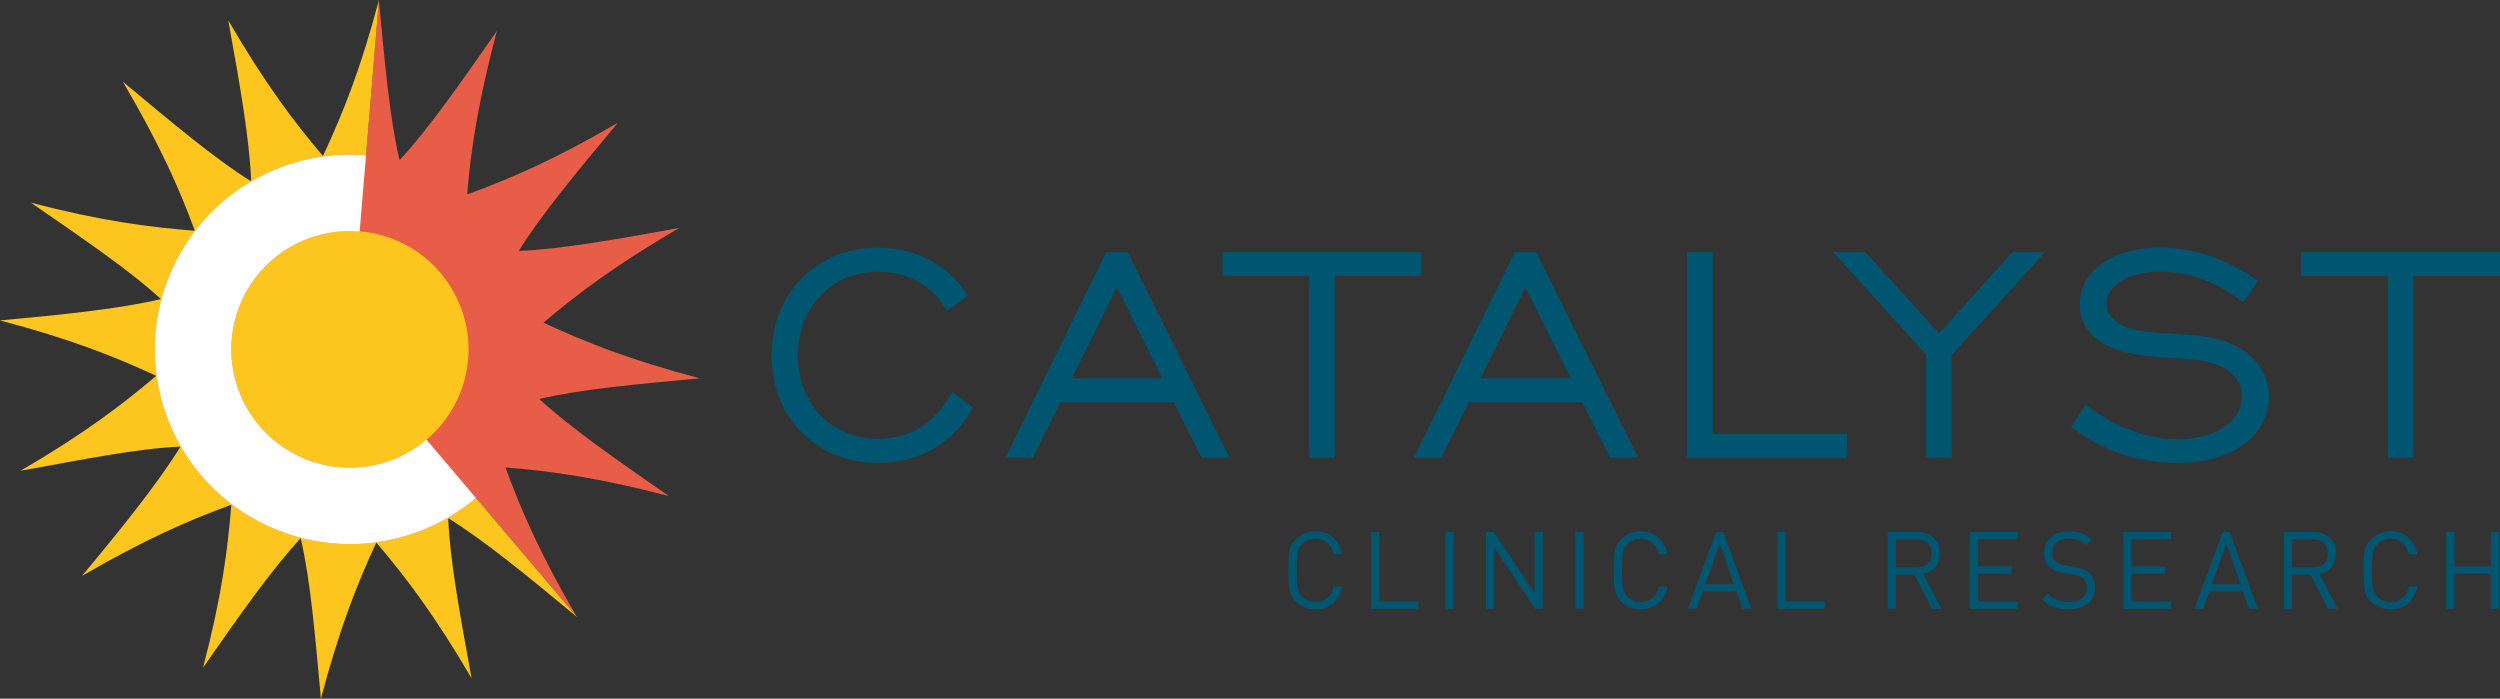
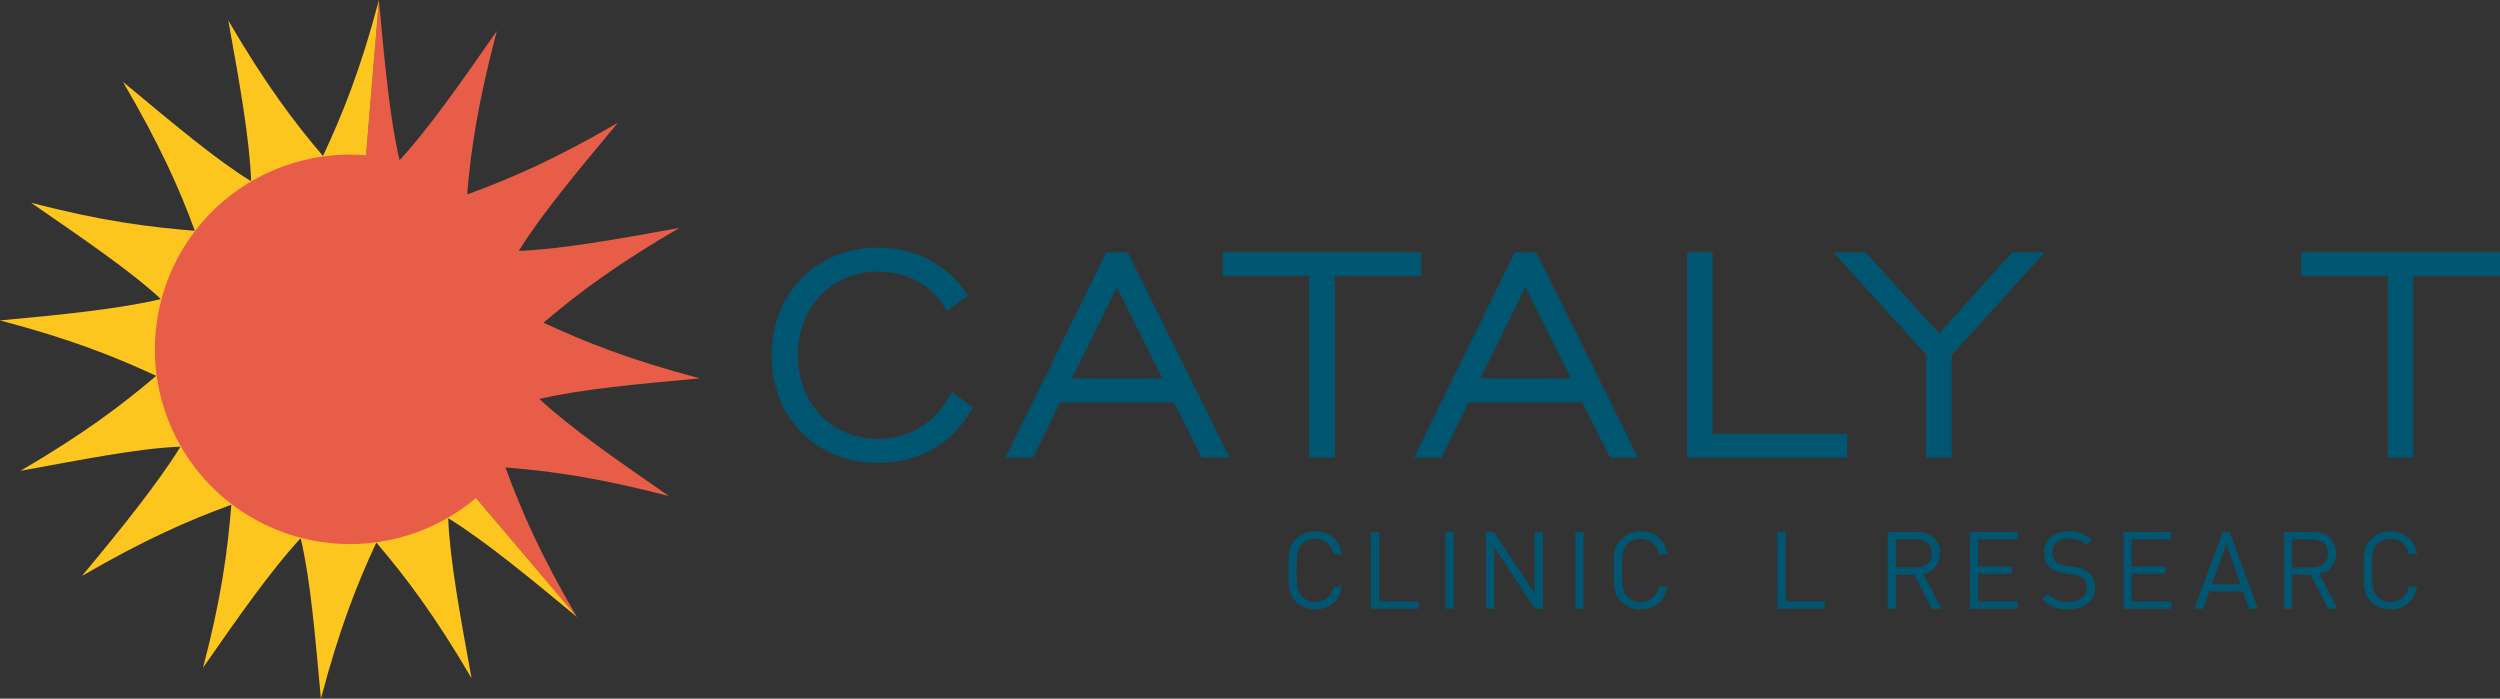
<svg xmlns="http://www.w3.org/2000/svg" id="Layer_1" viewBox="0 0 595.48 166.42">
  <rect x="0" y="0" width="595.48" height="166.42" fill="#333333" stroke="none" />
  <defs>
    <style>.cls-1{fill:#fdc61e;}.cls-1,.cls-2,.cls-3,.cls-4{stroke-width:0px;}.cls-2{fill:#005671;}.cls-3{fill:#e75d48;}.cls-4{fill:#fff;}</style>
  </defs>
  <path class="cls-3" d="M159.31,118.15c-12.47-8.63-23.41-16.24-30.85-23.12,9.87-2.32,23.13-3.52,38.23-4.91-16.65-4.38-27.33-8.66-37.24-13.26,8.33-7.08,17.48-13.9,32.35-22.57-14.94,2.7-28.08,5.08-38.23,5.47,5.33-8.63,13.89-18.86,23.59-30.51-14.87,8.66-25.61,13.32-35.89,17.07.88-10.89,2.69-22.32,7.07-38.94-8.66,12.45-16.29,23.34-23.17,30.78-2.33-9.86-3.52-23.06-4.92-38.15l-6.91,83.22,54.06,63.72c-8.68-14.86-13.26-25.36-17.01-35.61,10.9.87,22.26,2.45,38.92,6.82Z" />
  <path class="cls-1" d="M83.35,83.22L90.26,0c-4.38,16.62-8.71,27.26-13.33,37.16-7.09-8.3-13.87-17.43-22.55-32.28,2.7,14.91,5.06,28.19,5.45,38.31-8.63-5.32-18.87-14.01-30.54-23.7,8.68,14.86,13.38,25.23,17.12,35.48-10.89-.87-22.37-2.32-39.02-6.69,12.47,8.64,23.5,16.08,30.94,22.96-9.87,2.33-23.22,3.69-38.34,5.08,16.65,4.37,27.29,8.59,37.22,13.2-8.32,7.07-17.46,13.95-32.33,22.62,14.94-2.7,27.97-5.36,38.11-5.75-5.33,8.62-13.77,19.15-23.47,30.8,14.88-8.66,25.31-13.21,35.58-16.97-.87,10.88-2.36,22.2-6.74,38.82,8.65-12.45,16.37-23.41,23.26-30.85,2.33,9.86,3.43,23.14,4.82,38.23,4.39-16.62,8.59-27.3,13.2-37.19,7.09,8.31,14,17.48,22.68,32.32-2.7-14.9-5.16-28-5.56-38.12,8.63,5.32,18.97,13.83,30.65,23.51l-54.06-63.72Z" />
  <path class="cls-3" d="M126.94,67.15c8.89,24.02-3.43,50.7-27.49,59.57-24.07,8.87-50.79-3.42-59.68-27.45-8.89-24.03,3.43-50.7,27.5-59.57,24.05-8.87,50.78,3.42,59.67,27.45Z" />
-   <path class="cls-1" d="M109.85,73.45c5.4,14.6-2.09,30.82-16.72,36.2-14.62,5.4-30.87-2.07-36.27-16.68-5.4-14.61,2.08-30.81,16.71-36.21,14.63-5.39,30.87,2.07,36.27,16.68Z" />
-   <path class="cls-4" d="M101.58,104.7c-2.45,2.07-5.27,3.78-8.46,4.95-14.62,5.4-30.87-2.07-36.27-16.68-5.4-14.61,2.08-30.81,16.71-36.21,4.01-1.48,8.13-1.96,12.11-1.62l1.51-18.15c-6.56-.54-13.34.29-19.92,2.71-24.07,8.87-36.39,35.54-27.5,59.57,8.89,24.03,35.61,36.32,59.68,27.45,5.23-1.93,9.9-4.7,13.93-8.1l-11.79-13.91Z" />
  <path class="cls-2" d="M313.31,145.15c-1.8,0-3.45-.67-4.68-1.9-1.72-1.72-1.72-3.52-1.72-7.4s0-5.68,1.72-7.4c1.23-1.23,2.88-1.9,4.68-1.9,3.29,0,5.74,2,6.35,5.45h-2.01c-.49-2.24-2.06-3.7-4.35-3.7-1.21,0-2.37.46-3.16,1.29-1.16,1.18-1.29,2.44-1.29,6.26s.13,5.09,1.29,6.27c.8.82,1.95,1.29,3.16,1.29,2.29,0,3.91-1.46,4.4-3.7h1.96c-.59,3.44-3.09,5.45-6.35,5.45Z" />
  <path class="cls-2" d="M326.55,145v-18.29h1.96v16.54h9.36v1.75h-11.32Z" />
  <path class="cls-2" d="M344.29,145v-18.29h1.96v18.29h-1.96Z" />
  <path class="cls-2" d="M365.64,145l-9.72-14.66v14.66h-1.96v-18.29h1.85l9.72,14.61v-14.61h1.96v18.29h-1.85Z" />
  <path class="cls-2" d="M375.24,145v-18.29h1.96v18.29h-1.96Z" />
  <path class="cls-2" d="M390.8,145.15c-1.8,0-3.45-.67-4.68-1.9-1.72-1.72-1.72-3.52-1.72-7.4s0-5.68,1.72-7.4c1.23-1.23,2.88-1.9,4.68-1.9,3.29,0,5.74,2,6.35,5.45h-2.01c-.49-2.24-2.06-3.7-4.35-3.7-1.21,0-2.37.46-3.16,1.29-1.16,1.18-1.29,2.44-1.29,6.26s.13,5.09,1.29,6.27c.8.82,1.95,1.29,3.16,1.29,2.29,0,3.91-1.46,4.4-3.7h1.96c-.59,3.44-3.09,5.45-6.35,5.45Z" />
-   <path class="cls-2" d="M415.07,145l-1.47-4.13h-8l-1.47,4.13h-2.08l6.74-18.29h1.65l6.71,18.29h-2.08ZM409.65,129.51l-3.45,9.66h6.84l-3.39-9.66Z" />
  <path class="cls-2" d="M423.35,145v-18.29h1.96v16.54h9.36v1.75h-11.32Z" />
  <path class="cls-2" d="M460.16,145l-4.17-8.12h-4.4v8.12h-1.96v-18.29h7.02c3.19,0,5.43,1.93,5.43,5.08,0,2.67-1.62,4.42-3.99,4.91l4.35,8.29h-2.29ZM456.48,128.46h-4.89v6.7h4.89c2.14,0,3.65-1.1,3.65-3.34s-1.52-3.36-3.65-3.36Z" />
  <path class="cls-2" d="M469.22,145v-18.29h11.37v1.75h-9.41v6.45h8.03v1.75h-8.03v6.6h9.41v1.75h-11.37Z" />
  <path class="cls-2" d="M492.69,145.15c-2.75,0-4.55-.69-6.27-2.41l1.34-1.34c1.52,1.51,2.93,2,4.99,2,2.67,0,4.32-1.26,4.32-3.39,0-.95-.28-1.77-.87-2.29-.59-.51-1.05-.67-2.39-.87l-2.14-.33c-1.44-.23-2.57-.69-3.37-1.39-.93-.82-1.39-1.95-1.39-3.42,0-3.11,2.24-5.16,5.86-5.16,2.34,0,3.88.59,5.45,2l-1.26,1.26c-1.13-1.03-2.34-1.57-4.27-1.57-2.44,0-3.86,1.36-3.86,3.39,0,.9.26,1.62.82,2.11.57.49,1.52.85,2.47,1l2.01.31c1.72.26,2.57.62,3.34,1.28,1,.85,1.54,2.11,1.54,3.62,0,3.21-2.52,5.19-6.33,5.19Z" />
  <path class="cls-2" d="M505.79,145v-18.29h11.37v1.75h-9.41v6.45h8.03v1.75h-8.03v6.6h9.41v1.75h-11.37Z" />
  <path class="cls-2" d="M535.72,145l-1.47-4.13h-8l-1.46,4.13h-2.09l6.74-18.29h1.65l6.71,18.29h-2.08ZM530.3,129.51l-3.45,9.66h6.84l-3.39-9.66Z" />
  <path class="cls-2" d="M554.52,145l-4.17-8.12h-4.4v8.12h-1.96v-18.29h7.02c3.19,0,5.43,1.93,5.43,5.08,0,2.67-1.62,4.42-3.99,4.91l4.35,8.29h-2.29ZM550.85,128.46h-4.89v6.7h4.89c2.14,0,3.65-1.1,3.65-3.34s-1.52-3.36-3.65-3.36Z" />
  <path class="cls-2" d="M569.41,145.15c-1.8,0-3.45-.67-4.68-1.9-1.72-1.72-1.72-3.52-1.72-7.4s0-5.68,1.72-7.4c1.23-1.23,2.88-1.9,4.68-1.9,3.29,0,5.74,2,6.35,5.45h-2.01c-.49-2.24-2.06-3.7-4.35-3.7-1.21,0-2.37.46-3.16,1.29-1.16,1.18-1.29,2.44-1.29,6.26s.13,5.09,1.29,6.27c.8.82,1.95,1.29,3.16,1.29,2.29,0,3.91-1.46,4.4-3.7h1.96c-.59,3.44-3.09,5.45-6.35,5.45Z" />
-   <path class="cls-2" d="M593.31,145v-8.35h-8.69v8.35h-1.96v-18.29h1.96v8.19h8.69v-8.19h1.95v18.29h-1.95Z" />
  <path class="cls-2" d="M231.69,97.01c-4.54,8.53-12.62,13.25-22.54,13.25-14.63,0-25.36-10.7-25.36-25.59s10.73-25.68,25.36-25.68c9.08,0,16.81,4.17,21.44,11.44l-5.09,3.62c-3.09-5.9-9.26-9.35-16.36-9.35-10.92,0-19.1,8.35-19.1,19.96s8.18,19.87,19.1,19.87c7.63,0,13.73-3.81,17.63-11.15l4.91,3.62Z" />
  <path class="cls-2" d="M276.86,90.11l-10.82-21.69-10.72,21.69h21.54ZM263.5,60.08h5.09l24.27,48.91h-6.63l-6.64-13.16h-27.08l-6.46,13.16h-6.54l24-48.91" />
  <polygon class="cls-2" points="311.83 65.71 291.21 65.71 291.21 60.08 338.56 60.08 338.56 65.71 317.93 65.71 317.93 108.99 311.83 108.99 311.83 65.71" />
  <path class="cls-2" d="M374.16,90.11l-10.82-21.69-10.72,21.69h21.54ZM360.81,60.08h5.08l24.27,48.91h-6.64l-6.63-13.16h-27.08l-6.45,13.16h-6.54l24-48.91" />
  <polygon class="cls-2" points="401.87 60.08 407.96 60.08 407.96 103.36 439.96 103.36 439.96 108.99 401.87 108.99 401.87 60.08" />
  <polygon class="cls-2" points="458.8 84.48 436.71 60.08 444.34 60.08 461.88 79.41 479.34 60.08 487.07 60.08 464.88 84.57 464.88 108.99 458.8 108.99 458.8 84.48" />
-   <path class="cls-2" d="M496.83,96.37c6.99,5.45,14.72,8.25,21.9,8.25,9.36,0,15.27-4.44,15.27-10.25,0-4.44-3.81-8.07-11.45-8.71-8.36-.64-15-.73-20.17-3.09-4.54-2.17-6.99-5.71-6.99-10.06,0-7.54,7.37-13.53,19-13.53,8.26,0,16.35,2.81,23.45,7.99l-3.55,5.08c-6.09-4.9-12.81-7.35-19.82-7.35-7.72,0-12.72,3.45-12.72,7.54,0,1.81.82,3.18,2.36,4.35,4.18,3.18,11.17,2.45,20.17,3.45,10.27,1.18,16.18,7.07,16.18,14.51,0,8.45-7.82,15.7-21.63,15.7-9.63,0-17.9-2.72-25.53-8.62l3.54-5.26Z" />
  <polygon class="cls-2" points="568.76 65.71 548.12 65.71 548.12 60.08 595.48 60.08 595.48 65.71 574.84 65.71 574.84 108.99 568.76 108.99 568.76 65.71" />
</svg>